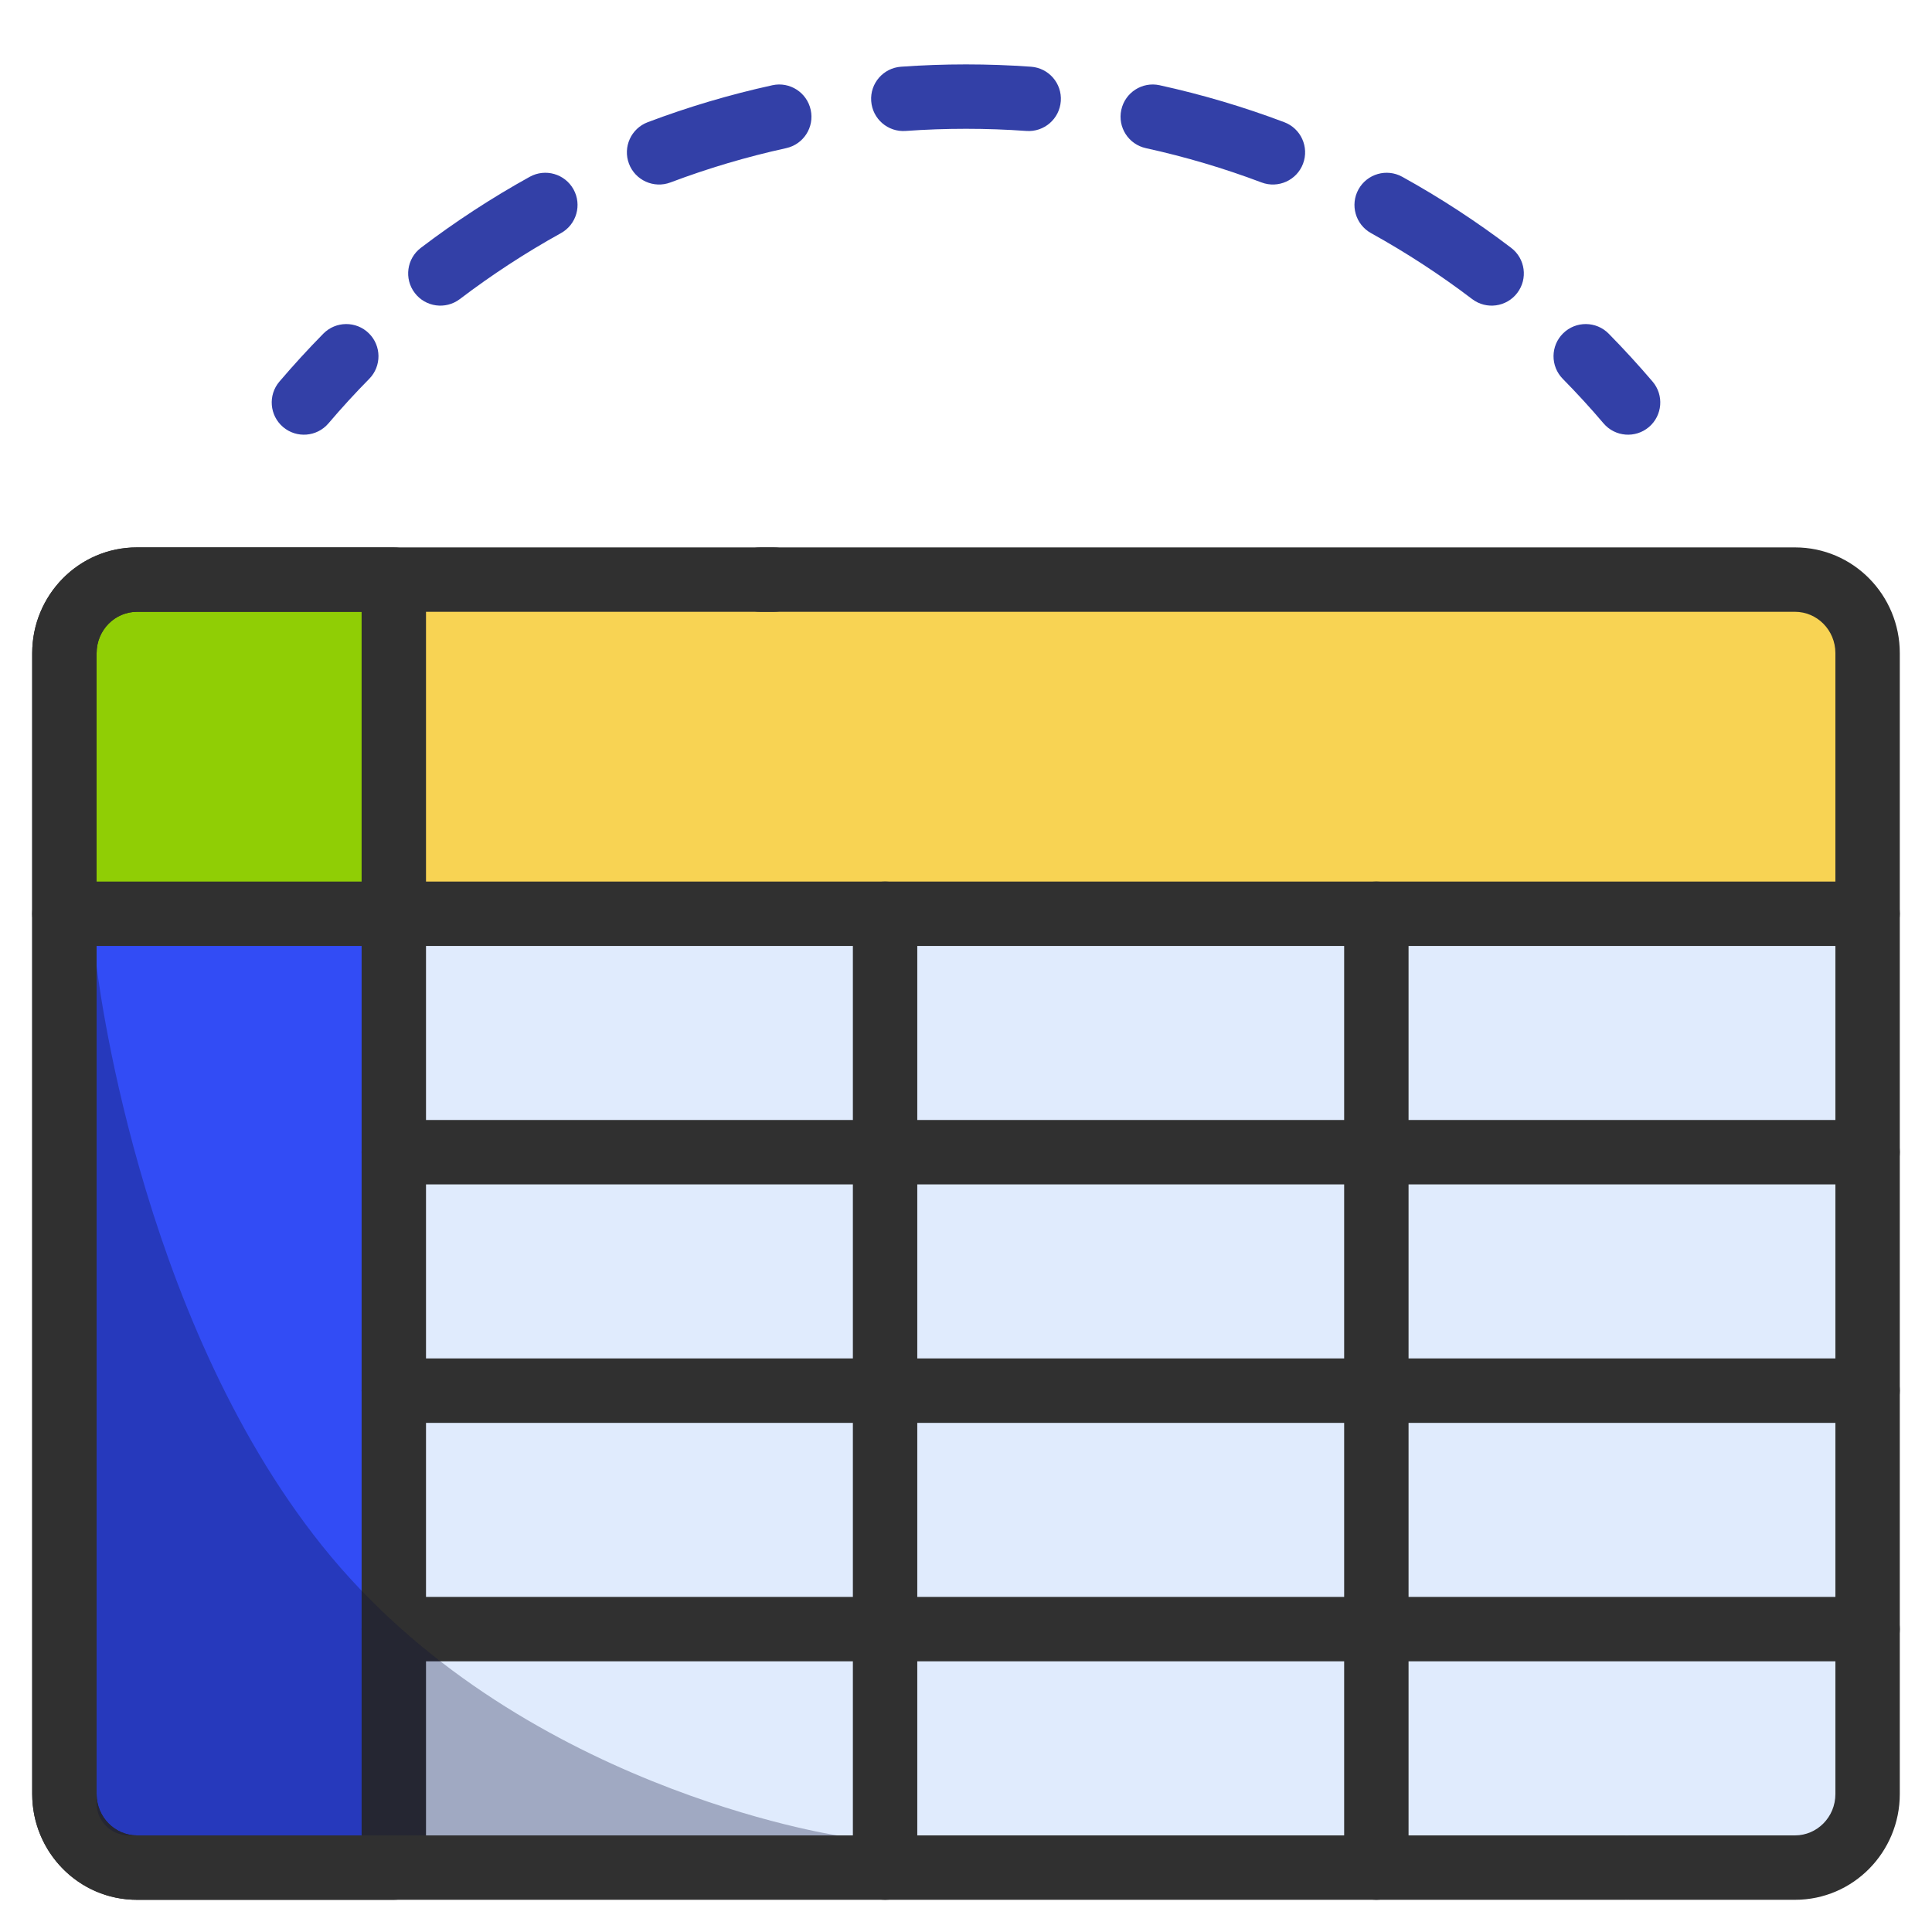
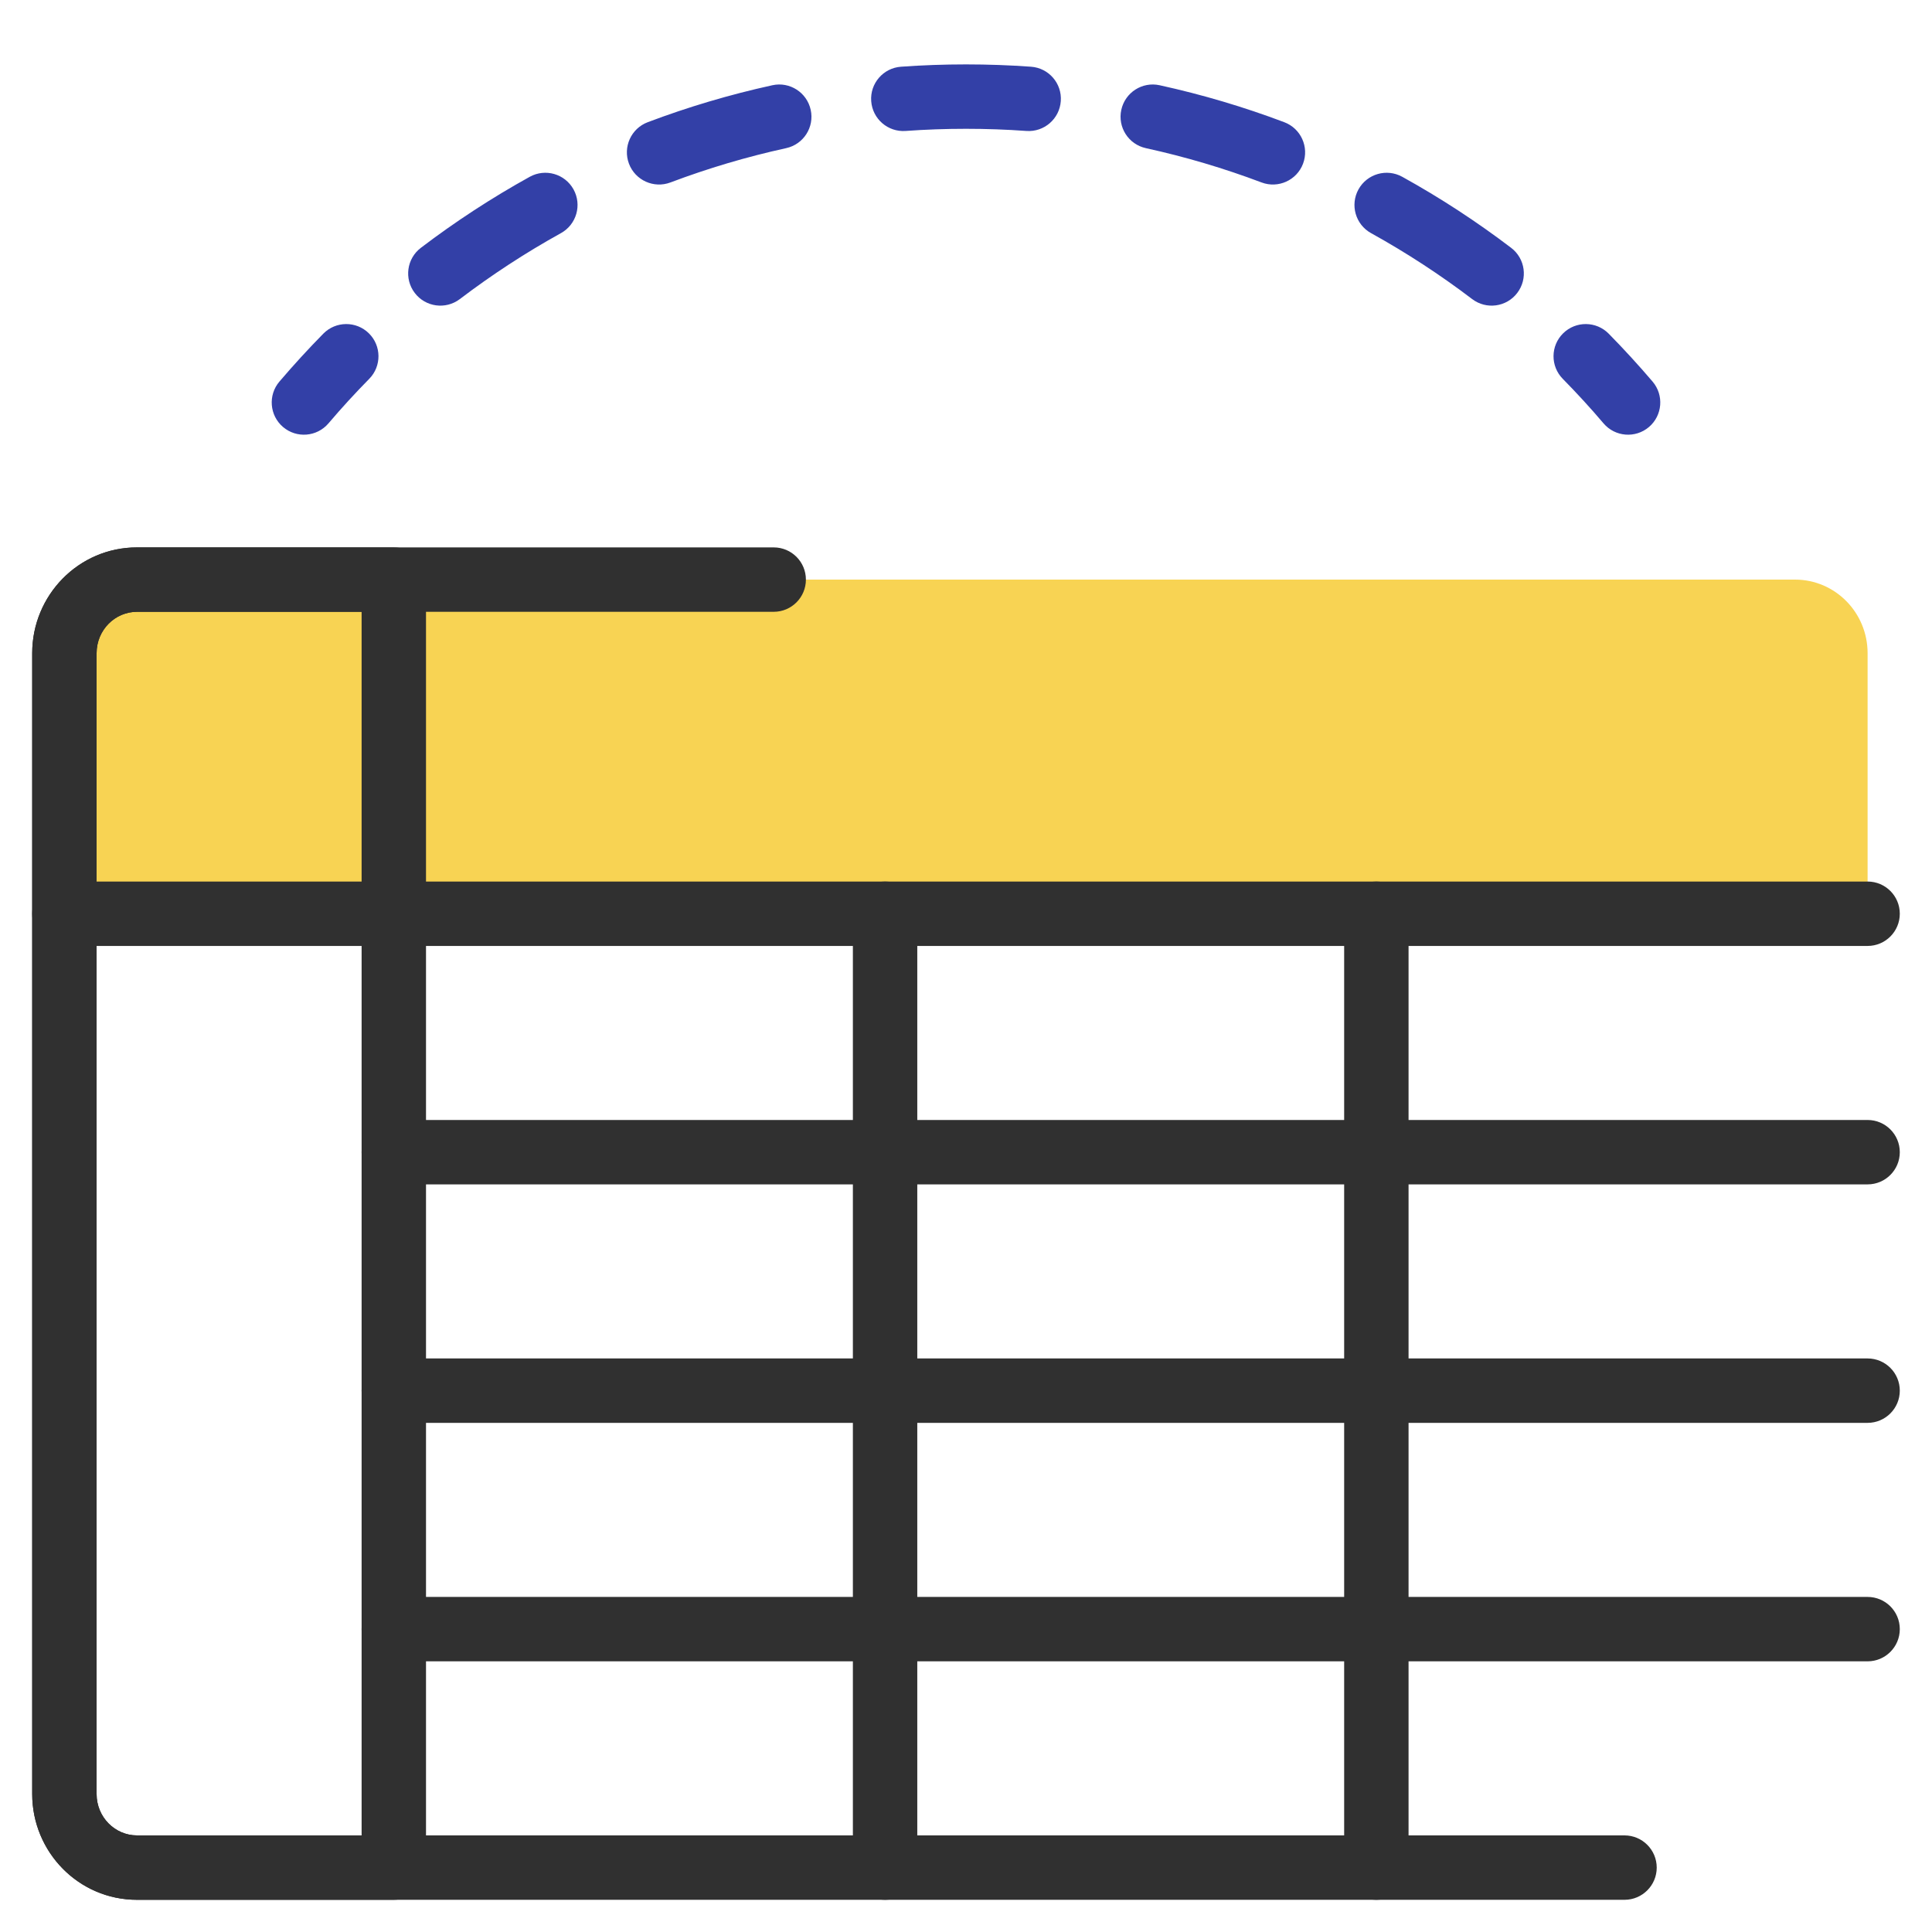
<svg xmlns="http://www.w3.org/2000/svg" width="60" height="60" viewBox="0 0 60 60" fill="none">
  <path fill-rule="evenodd" clip-rule="evenodd" d="M30 4C29.369 4 28.744 4.022 28.124 4.067C27.573 4.106 27.095 3.691 27.056 3.14C27.016 2.589 27.431 2.111 27.982 2.072C28.649 2.024 29.322 2 30 2C30.678 2 31.351 2.024 32.018 2.072C32.569 2.111 32.984 2.589 32.944 3.14C32.905 3.691 32.427 4.106 31.876 4.067C31.256 4.022 30.631 4 30 4ZM25.177 3.411C25.296 3.95 24.954 4.483 24.414 4.601C23.182 4.871 21.982 5.228 20.822 5.666C20.305 5.861 19.728 5.6 19.533 5.084C19.338 4.567 19.599 3.99 20.116 3.795C21.366 3.323 22.659 2.938 23.987 2.647C24.526 2.529 25.059 2.871 25.177 3.411ZM34.823 3.411C34.941 2.871 35.474 2.529 36.013 2.647C37.341 2.938 38.634 3.323 39.884 3.795C40.401 3.99 40.662 4.567 40.467 5.084C40.272 5.6 39.695 5.861 39.178 5.666C38.018 5.228 36.818 4.871 35.586 4.601C35.046 4.483 34.705 3.95 34.823 3.411ZM42.189 5.881C42.457 5.398 43.065 5.223 43.549 5.491C44.731 6.145 45.86 6.883 46.929 7.696C47.369 8.03 47.455 8.657 47.12 9.097C46.786 9.537 46.159 9.622 45.719 9.288C44.726 8.533 43.677 7.848 42.579 7.24C42.096 6.972 41.922 6.364 42.189 5.881ZM17.811 5.881C18.078 6.364 17.904 6.972 17.421 7.24C16.323 7.848 15.274 8.533 14.281 9.288C13.841 9.622 13.214 9.537 12.88 9.097C12.545 8.657 12.631 8.03 13.071 7.696C14.14 6.883 15.269 6.145 16.451 5.491C16.935 5.223 17.543 5.398 17.811 5.881ZM48.545 10.351C48.938 9.964 49.572 9.969 49.959 10.362C50.431 10.842 50.886 11.339 51.323 11.851C51.681 12.272 51.63 12.903 51.21 13.261C50.79 13.619 50.158 13.569 49.8 13.149C49.395 12.672 48.972 12.211 48.533 11.765C48.146 11.371 48.151 10.738 48.545 10.351ZM11.455 10.351C11.849 10.738 11.854 11.371 11.467 11.765C11.028 12.211 10.605 12.672 10.2 13.149C9.841 13.569 9.21 13.619 8.79 13.261C8.37 12.903 8.319 12.272 8.677 11.851C9.114 11.339 9.569 10.842 10.041 10.362C10.428 9.969 11.062 9.964 11.455 10.351Z" fill="#3340A7" />
-   <path d="M55.746 18H4.254C3.009 18 2 19.023 2 20.286V55.714C2 56.977 3.009 58 4.254 58H55.746C56.991 58 58 56.977 58 55.714V20.286C58 19.023 56.991 18 55.746 18Z" fill="#E0EBFD" />
  <path d="M55.746 18H4.254C3.009 18 2 19.023 2 20.286V28.377H58V20.286C58 19.023 56.991 18 55.746 18Z" fill="#F8D353" />
-   <path d="M12.23 18H4.254C3.009 18 2 19.023 2 20.286V55.714C2 56.977 3.009 58 4.254 58H12.23V18Z" fill="#324CF5" />
-   <path d="M12.23 18H4.254C3.009 18 2 19.023 2 20.286V28.377H12.23V18Z" fill="#90CE05" />
-   <path fill-rule="evenodd" clip-rule="evenodd" d="M22.612 18C22.612 17.448 23.06 17 23.612 17H55.746C57.557 17 59 18.484 59 20.286V55.714C59 57.516 57.557 59 55.746 59H50.596C50.044 59 49.596 58.552 49.596 58C49.596 57.448 50.044 57 50.596 57H55.746C56.425 57 57 56.438 57 55.714V20.286C57 19.562 56.425 19 55.746 19H23.612C23.06 19 22.612 18.552 22.612 18Z" fill="#303030" />
  <path fill-rule="evenodd" clip-rule="evenodd" d="M1 20.286C1 18.484 2.443 17 4.254 17H24.028C24.581 17 25.028 17.448 25.028 18C25.028 18.552 24.581 19 24.028 19H4.254C3.575 19 3 19.562 3 20.286V55.714C3 56.438 3.575 57 4.254 57H50.451C51.003 57 51.451 57.448 51.451 58C51.451 58.552 51.003 59 50.451 59H4.254C2.443 59 1 57.516 1 55.714V20.286Z" fill="#303030" />
  <path fill-rule="evenodd" clip-rule="evenodd" d="M1 20.286C1 18.484 2.443 17 4.254 17H12.23C12.783 17 13.23 17.448 13.23 18V58C13.23 58.552 12.783 59 12.23 59H4.254C2.443 59 1 57.516 1 55.714V20.286ZM4.254 19C3.575 19 3 19.562 3 20.286V55.714C3 56.438 3.575 57 4.254 57H11.23V19H4.254Z" fill="#303030" />
  <path fill-rule="evenodd" clip-rule="evenodd" d="M11.23 35.782C11.23 35.23 11.678 34.782 12.23 34.782H58C58.552 34.782 59 35.23 59 35.782C59 36.334 58.552 36.782 58 36.782H12.23C11.678 36.782 11.23 36.334 11.23 35.782Z" fill="#303030" />
  <path fill-rule="evenodd" clip-rule="evenodd" d="M11.23 43.188C11.23 42.636 11.678 42.188 12.23 42.188H58C58.552 42.188 59 42.636 59 43.188C59 43.74 58.552 44.188 58 44.188H12.23C11.678 44.188 11.23 43.74 11.23 43.188Z" fill="#303030" />
  <path fill-rule="evenodd" clip-rule="evenodd" d="M11.23 50.594C11.23 50.041 11.678 49.594 12.23 49.594H58C58.552 49.594 59 50.041 59 50.594C59 51.146 58.552 51.594 58 51.594H12.23C11.678 51.594 11.23 51.146 11.23 50.594Z" fill="#303030" />
  <path fill-rule="evenodd" clip-rule="evenodd" d="M1 28.377C1 27.824 1.448 27.377 2 27.377H58C58.552 27.377 59 27.824 59 28.377C59 28.929 58.552 29.377 58 29.377H2C1.448 29.377 1 28.929 1 28.377Z" fill="#303030" />
  <path fill-rule="evenodd" clip-rule="evenodd" d="M27.487 27.377C28.039 27.377 28.487 27.824 28.487 28.377V58C28.487 58.552 28.039 59 27.487 59C26.934 59 26.487 58.552 26.487 58V28.377C26.487 27.824 26.934 27.377 27.487 27.377Z" fill="#303030" />
  <path fill-rule="evenodd" clip-rule="evenodd" d="M42.744 27.377C43.296 27.377 43.744 27.824 43.744 28.377V58C43.744 58.552 43.296 59 42.744 59C42.192 59 41.744 58.552 41.744 58V28.377C41.744 27.824 42.192 27.377 42.744 27.377Z" fill="#303030" />
-   <path opacity="0.3" d="M3 30C3 30 4.223 40.778 10 48C16 55.5 26 57 26 57H4C3.448 57 3 56.552 3 56V30Z" fill="#0A0F36" />
</svg>